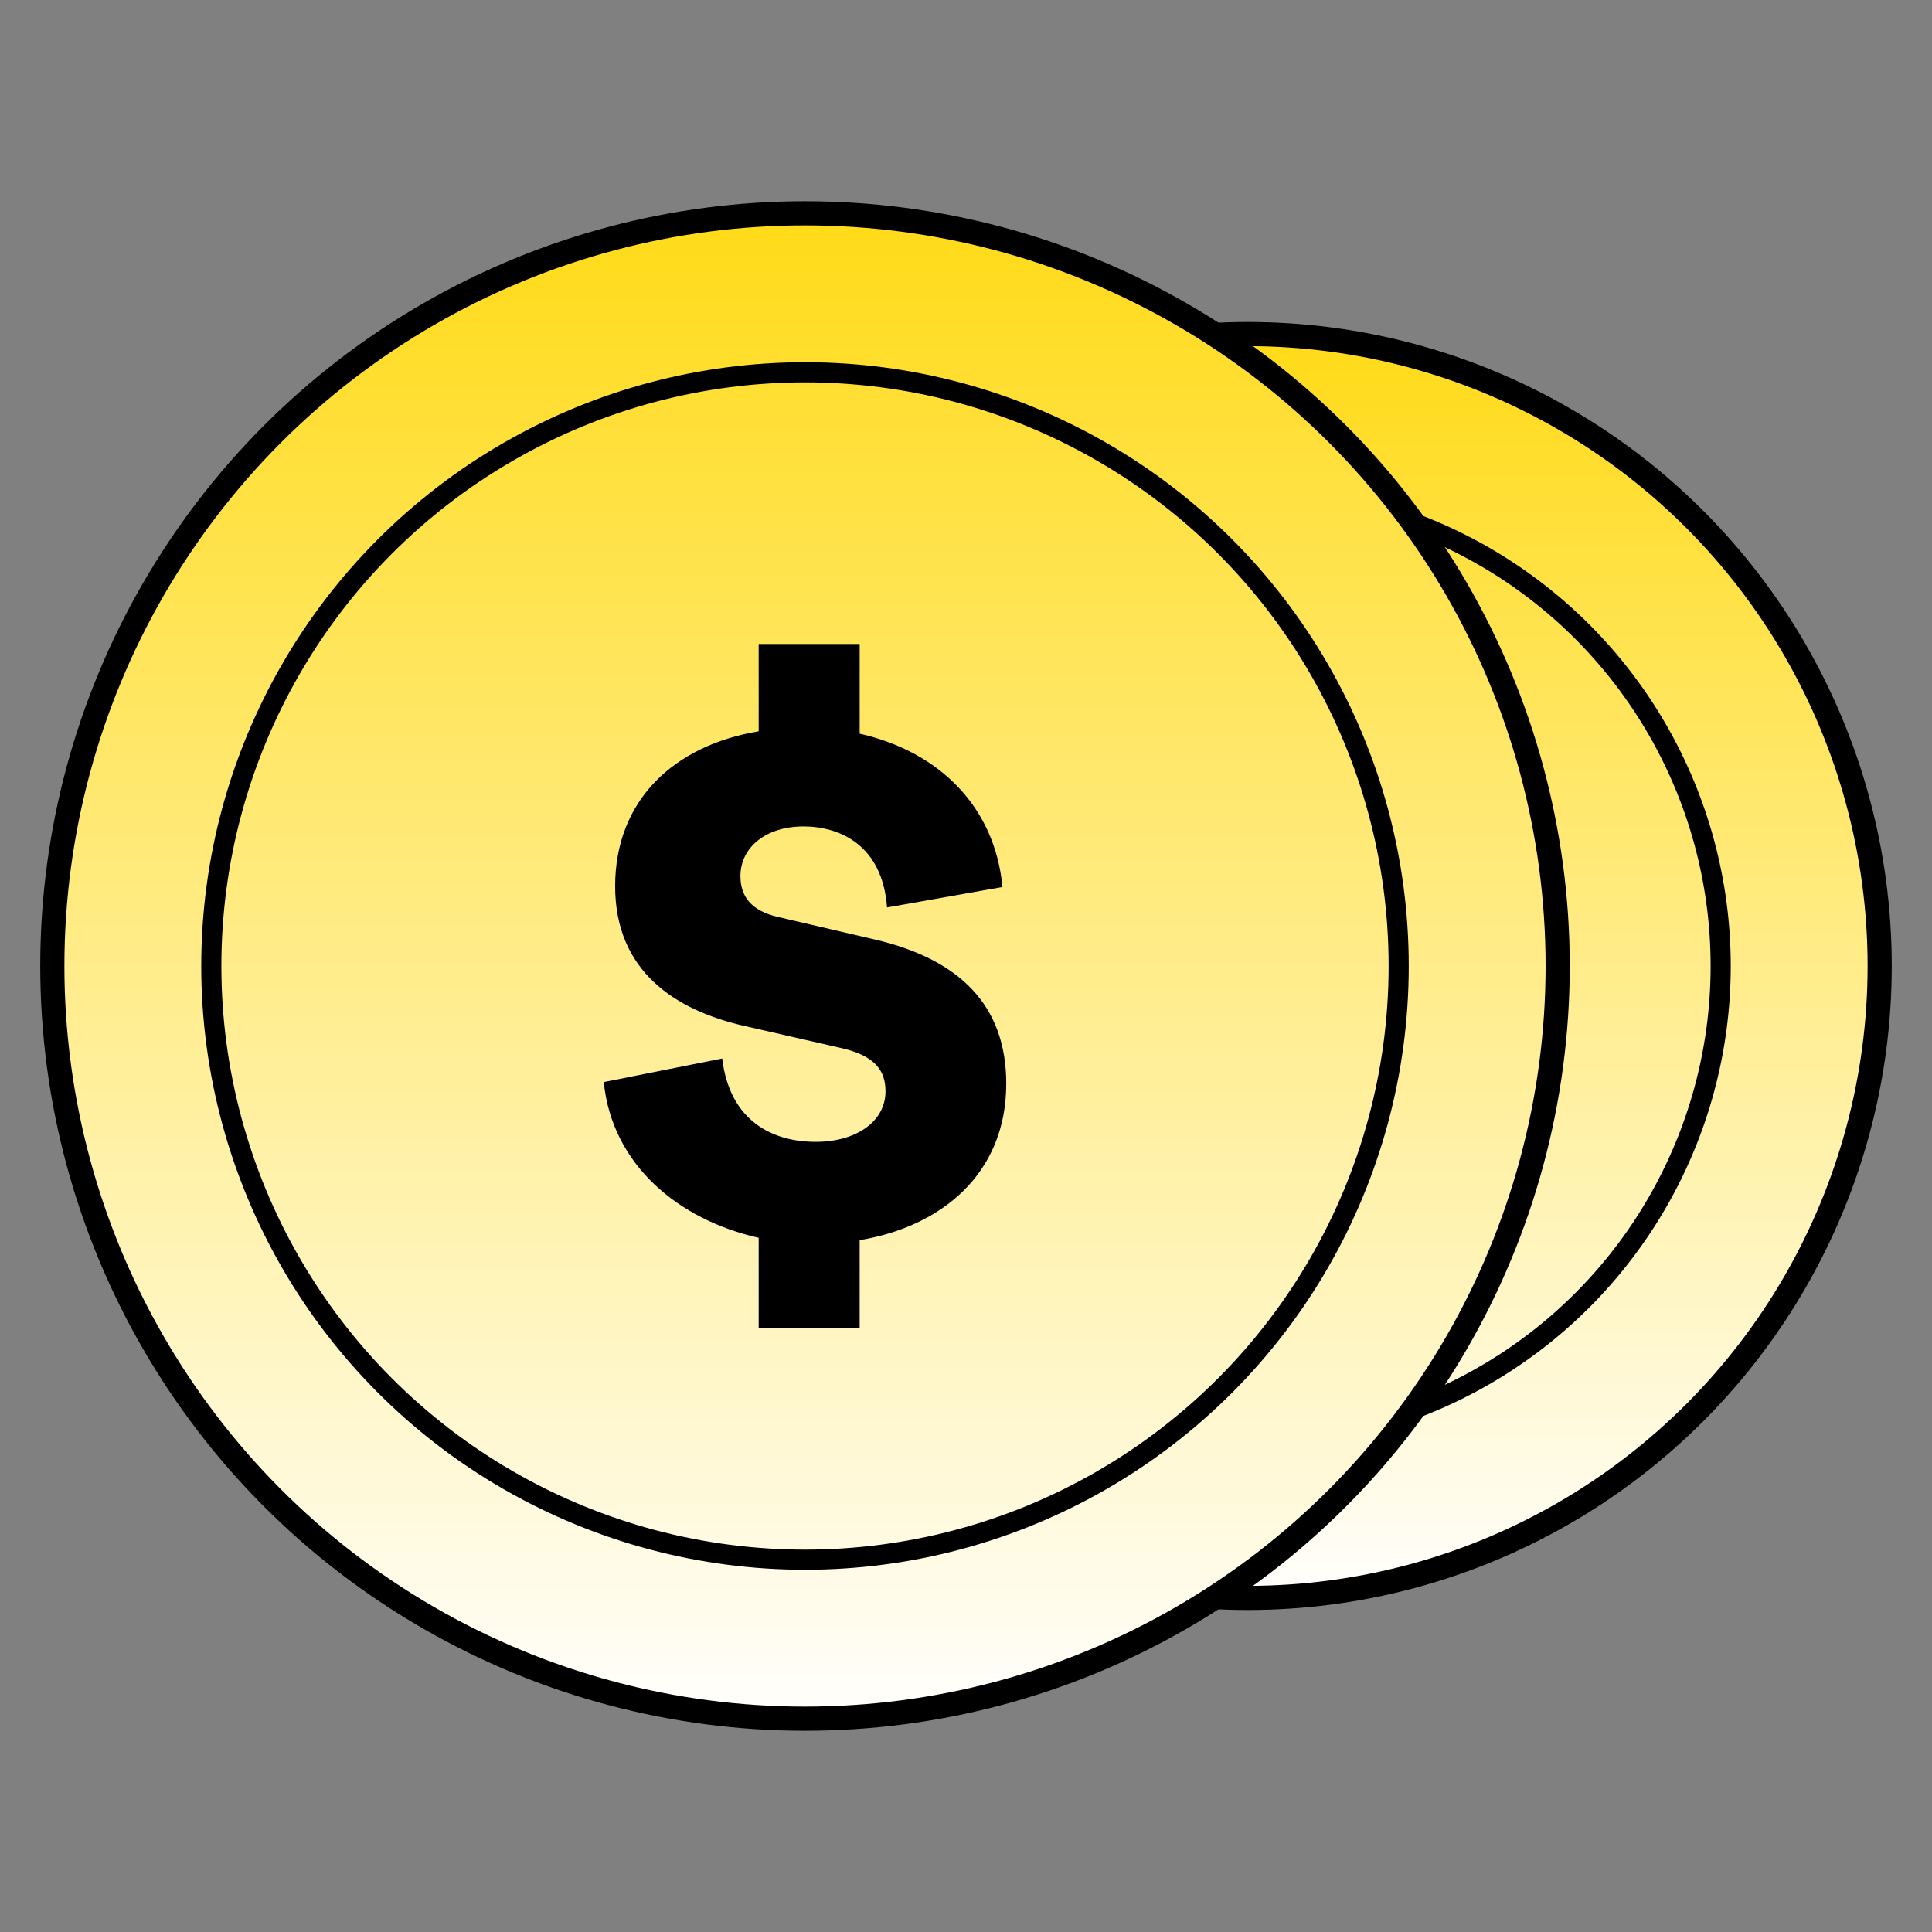
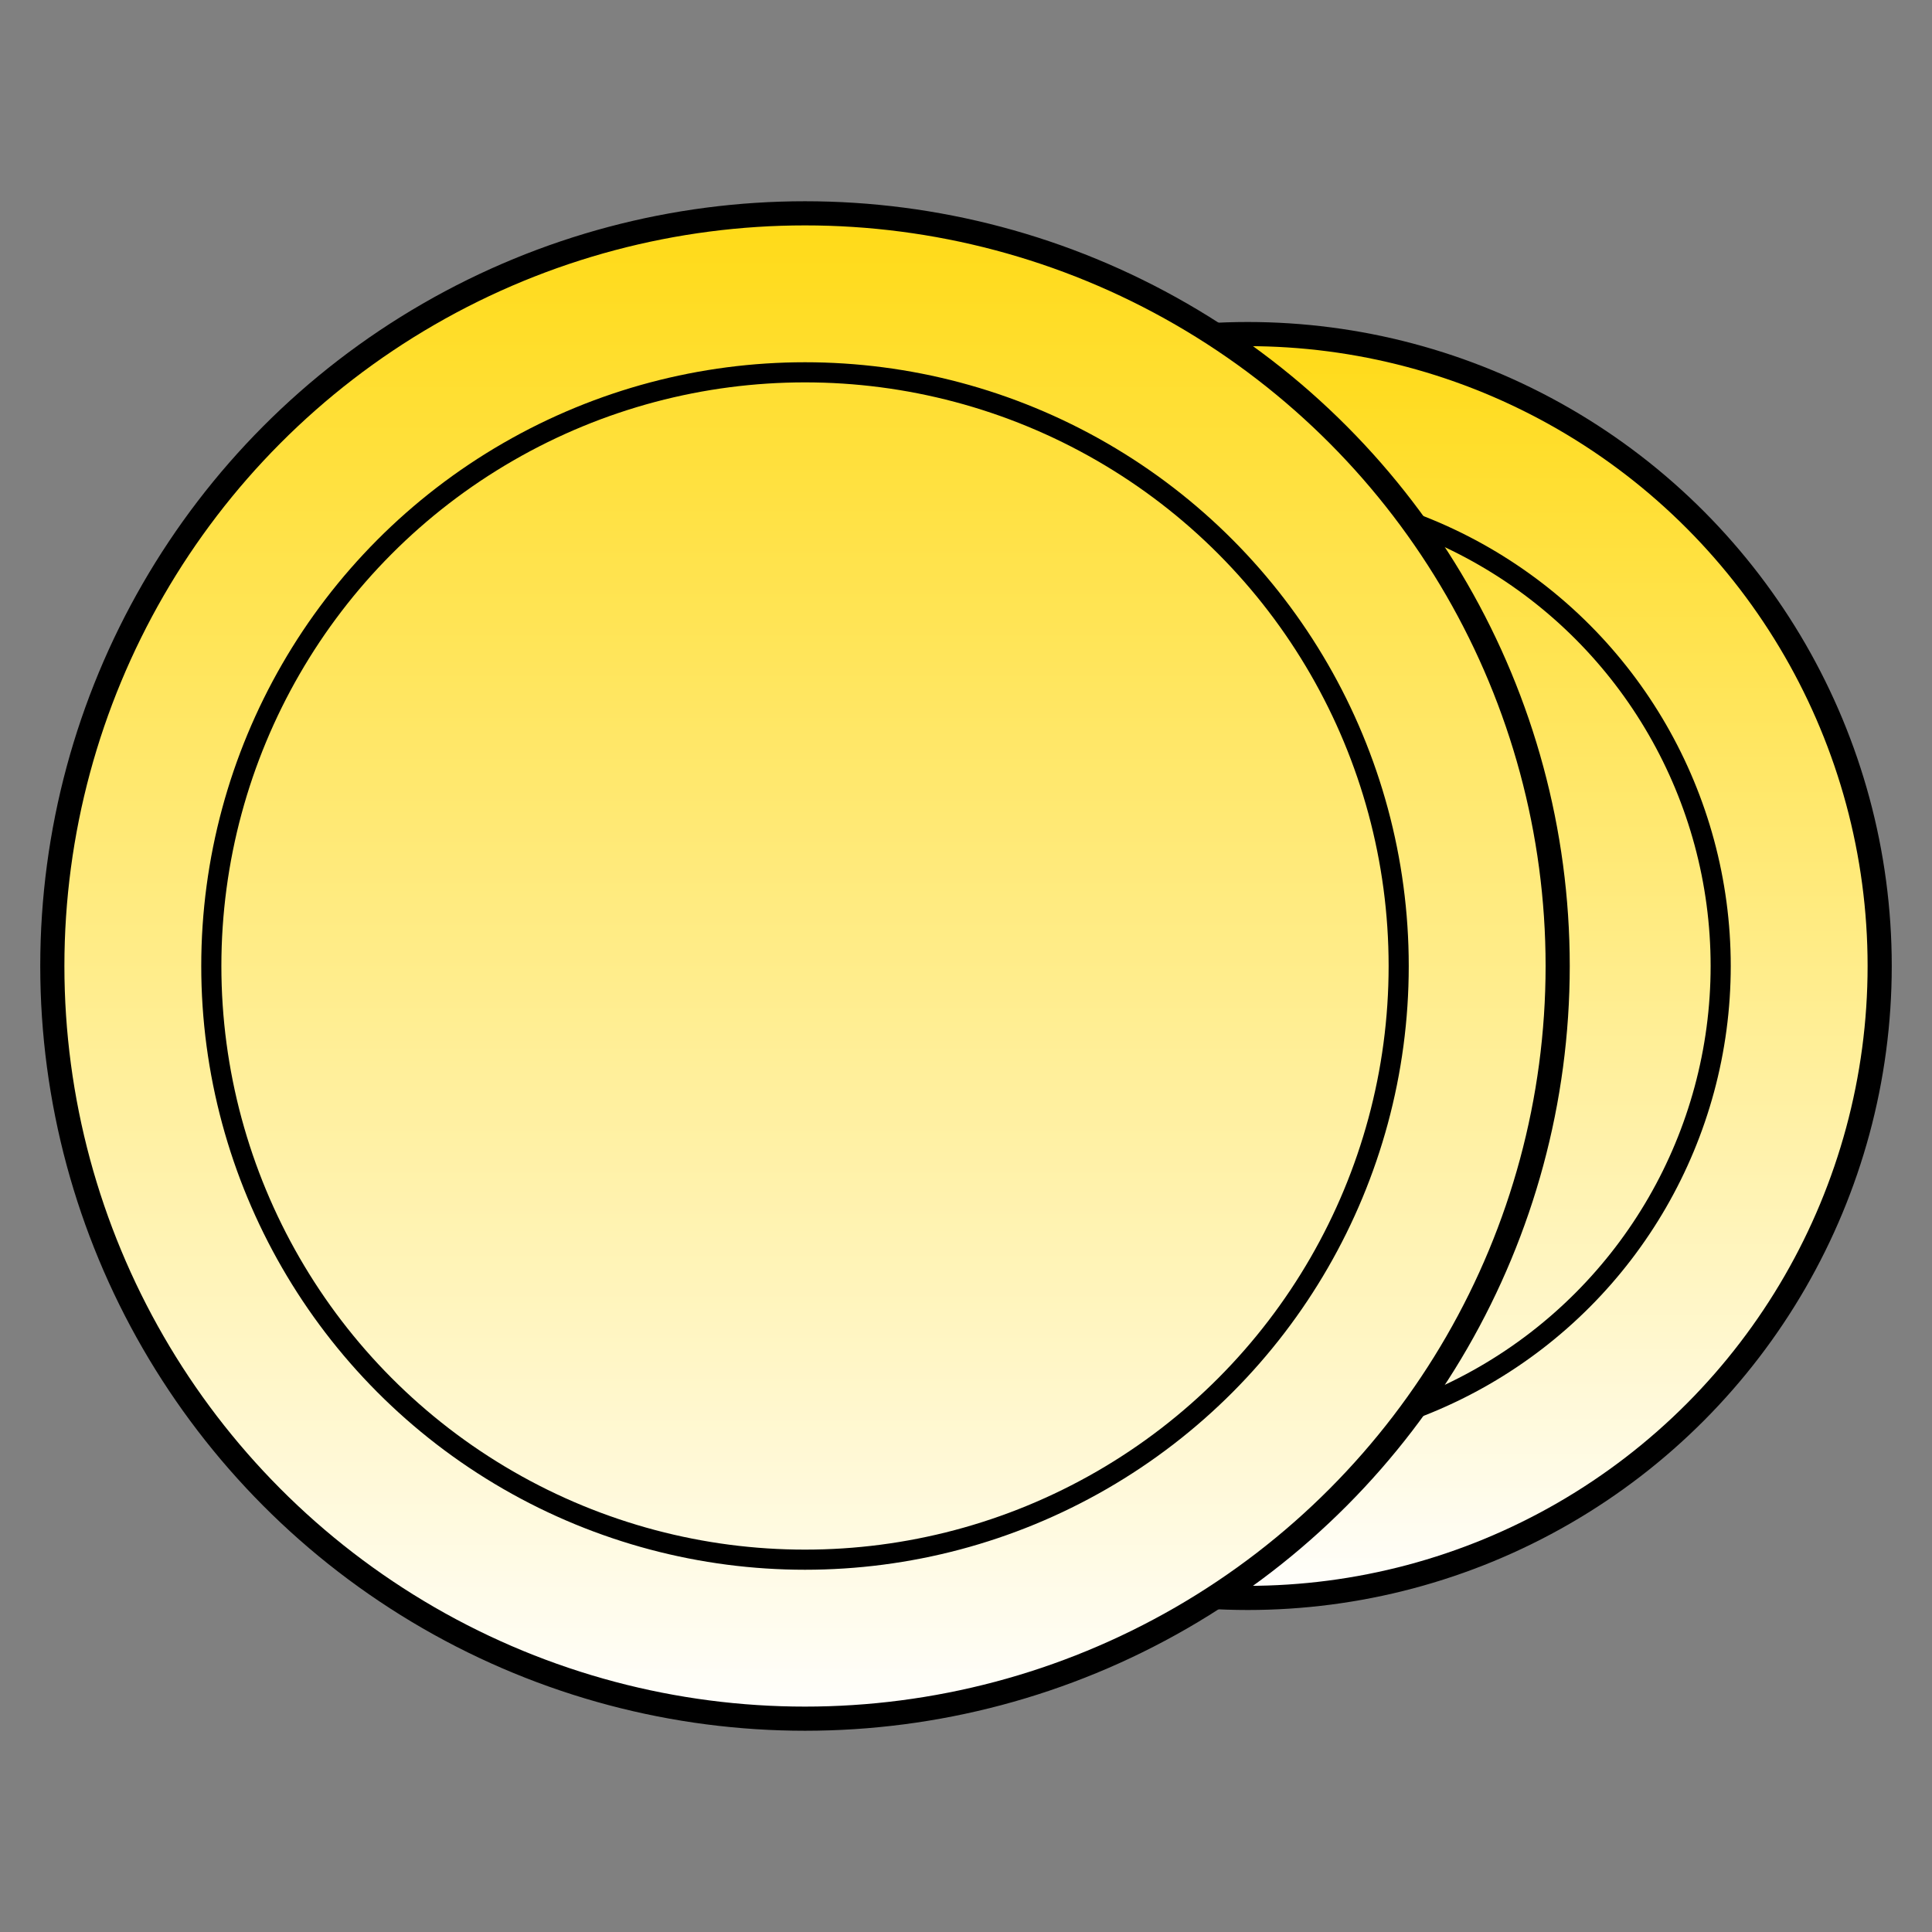
<svg xmlns="http://www.w3.org/2000/svg" width="48" height="48" viewBox="0 0 48 48" fill="none">
  <rect x="0" y="0" width="48" height="48" fill="#808080" stroke="none" />
  <circle cx="31" cy="24" r="15.7" fill="url(#paint0_linear_1322_27651)" stroke="black" stroke-width="0.6" />
  <circle cx="31" cy="24" r="11.75" stroke="black" stroke-width="0.5" />
  <circle cx="20" cy="24" r="18.7" fill="url(#paint1_linear_1322_27651)" stroke="black" stroke-width="0.6" />
  <circle cx="20" cy="24" r="14.75" stroke="black" stroke-width="0.5" />
-   <path d="M25 26.923C25 29.17 23.377 30.479 21.358 30.811V33H18.849V30.753C16.849 30.303 15.207 28.936 15 26.884L17.943 26.298C18.132 27.881 19.226 28.369 20.264 28.369C21.302 28.369 22 27.841 22 27.118C22 26.61 21.755 26.239 20.924 26.044L18.528 25.497C16.774 25.106 15.283 24.129 15.283 22.018C15.283 19.889 16.736 18.521 18.849 18.169V16H21.358V18.228C23.34 18.677 24.717 20.045 24.906 22.038L22.038 22.546C21.924 20.983 20.849 20.533 19.962 20.533C19.019 20.533 18.396 21.061 18.396 21.764C18.396 22.272 18.66 22.624 19.321 22.78L21.755 23.347C23.83 23.836 25 24.969 25 26.923Z" fill="black" />
  <defs>
    <linearGradient id="paint0_linear_1322_27651" x1="31" y1="8" x2="31" y2="40" gradientUnits="userSpaceOnUse">
      <stop stop-color="#FFDA15" />
      <stop offset="1" stop-color="white" />
    </linearGradient>
    <linearGradient id="paint1_linear_1322_27651" x1="20" y1="5" x2="20" y2="43" gradientUnits="userSpaceOnUse">
      <stop stop-color="#FFDA15" />
      <stop offset="1" stop-color="white" />
    </linearGradient>
  </defs>
</svg>